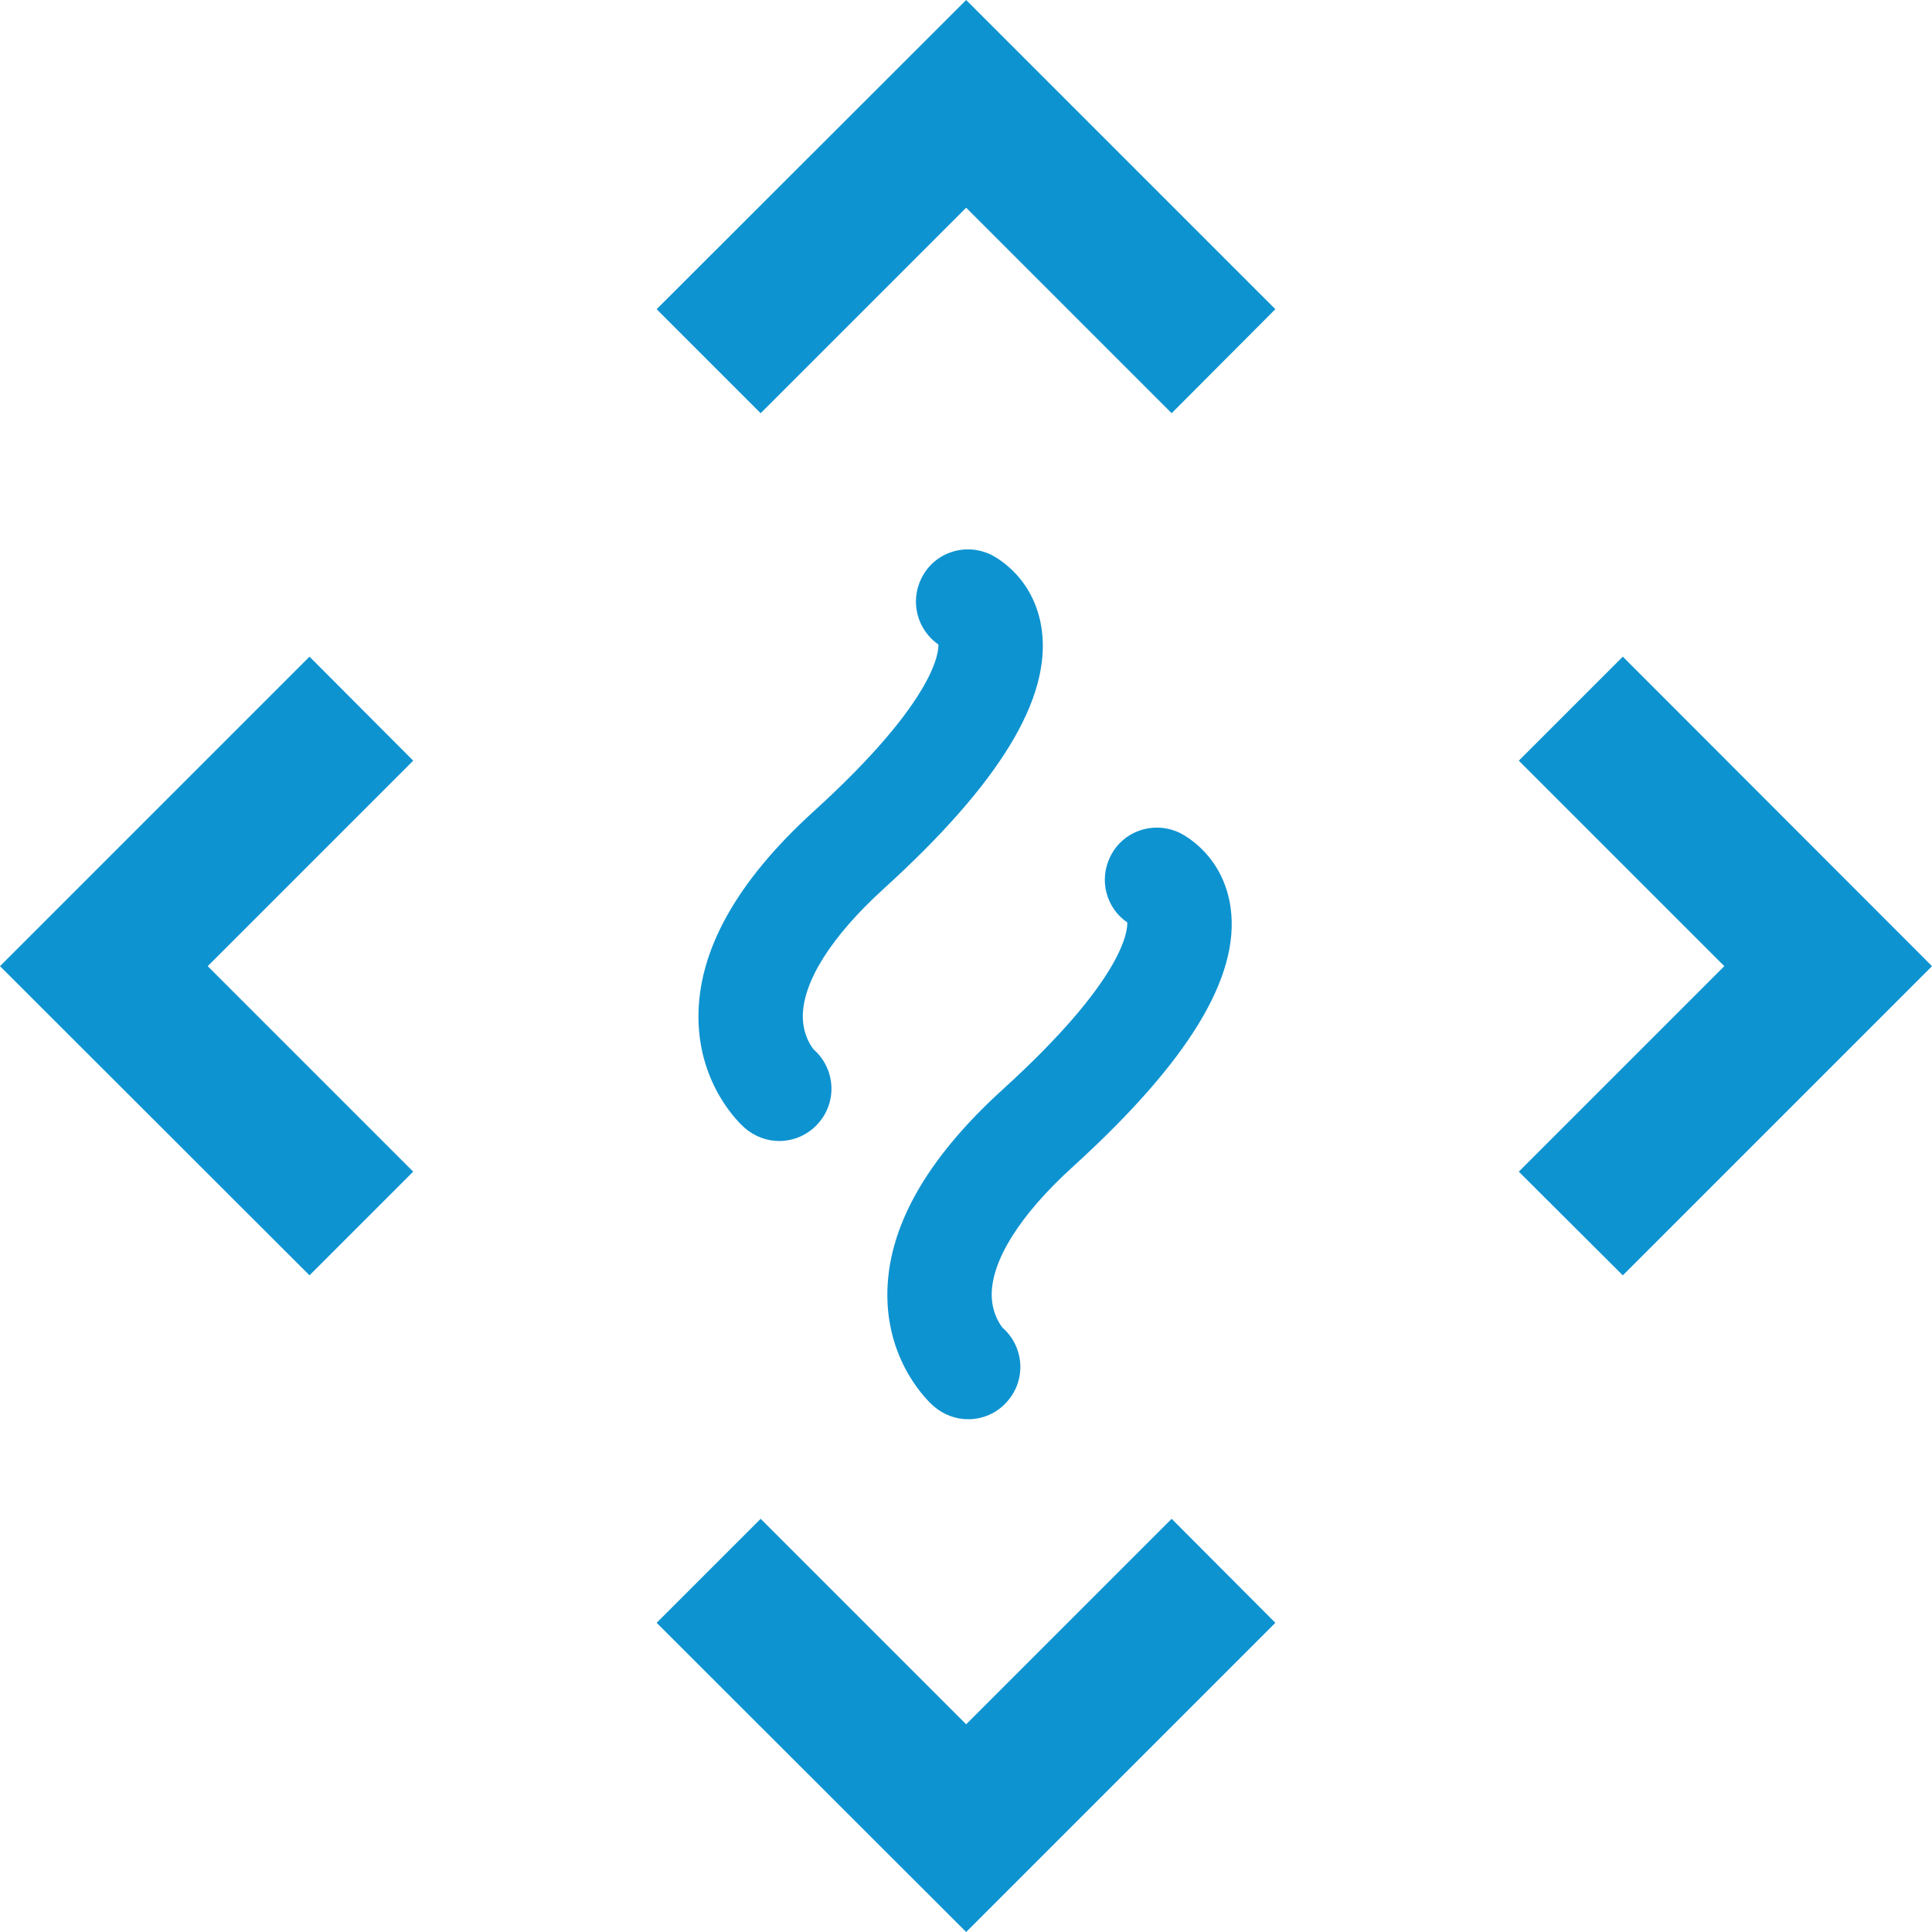
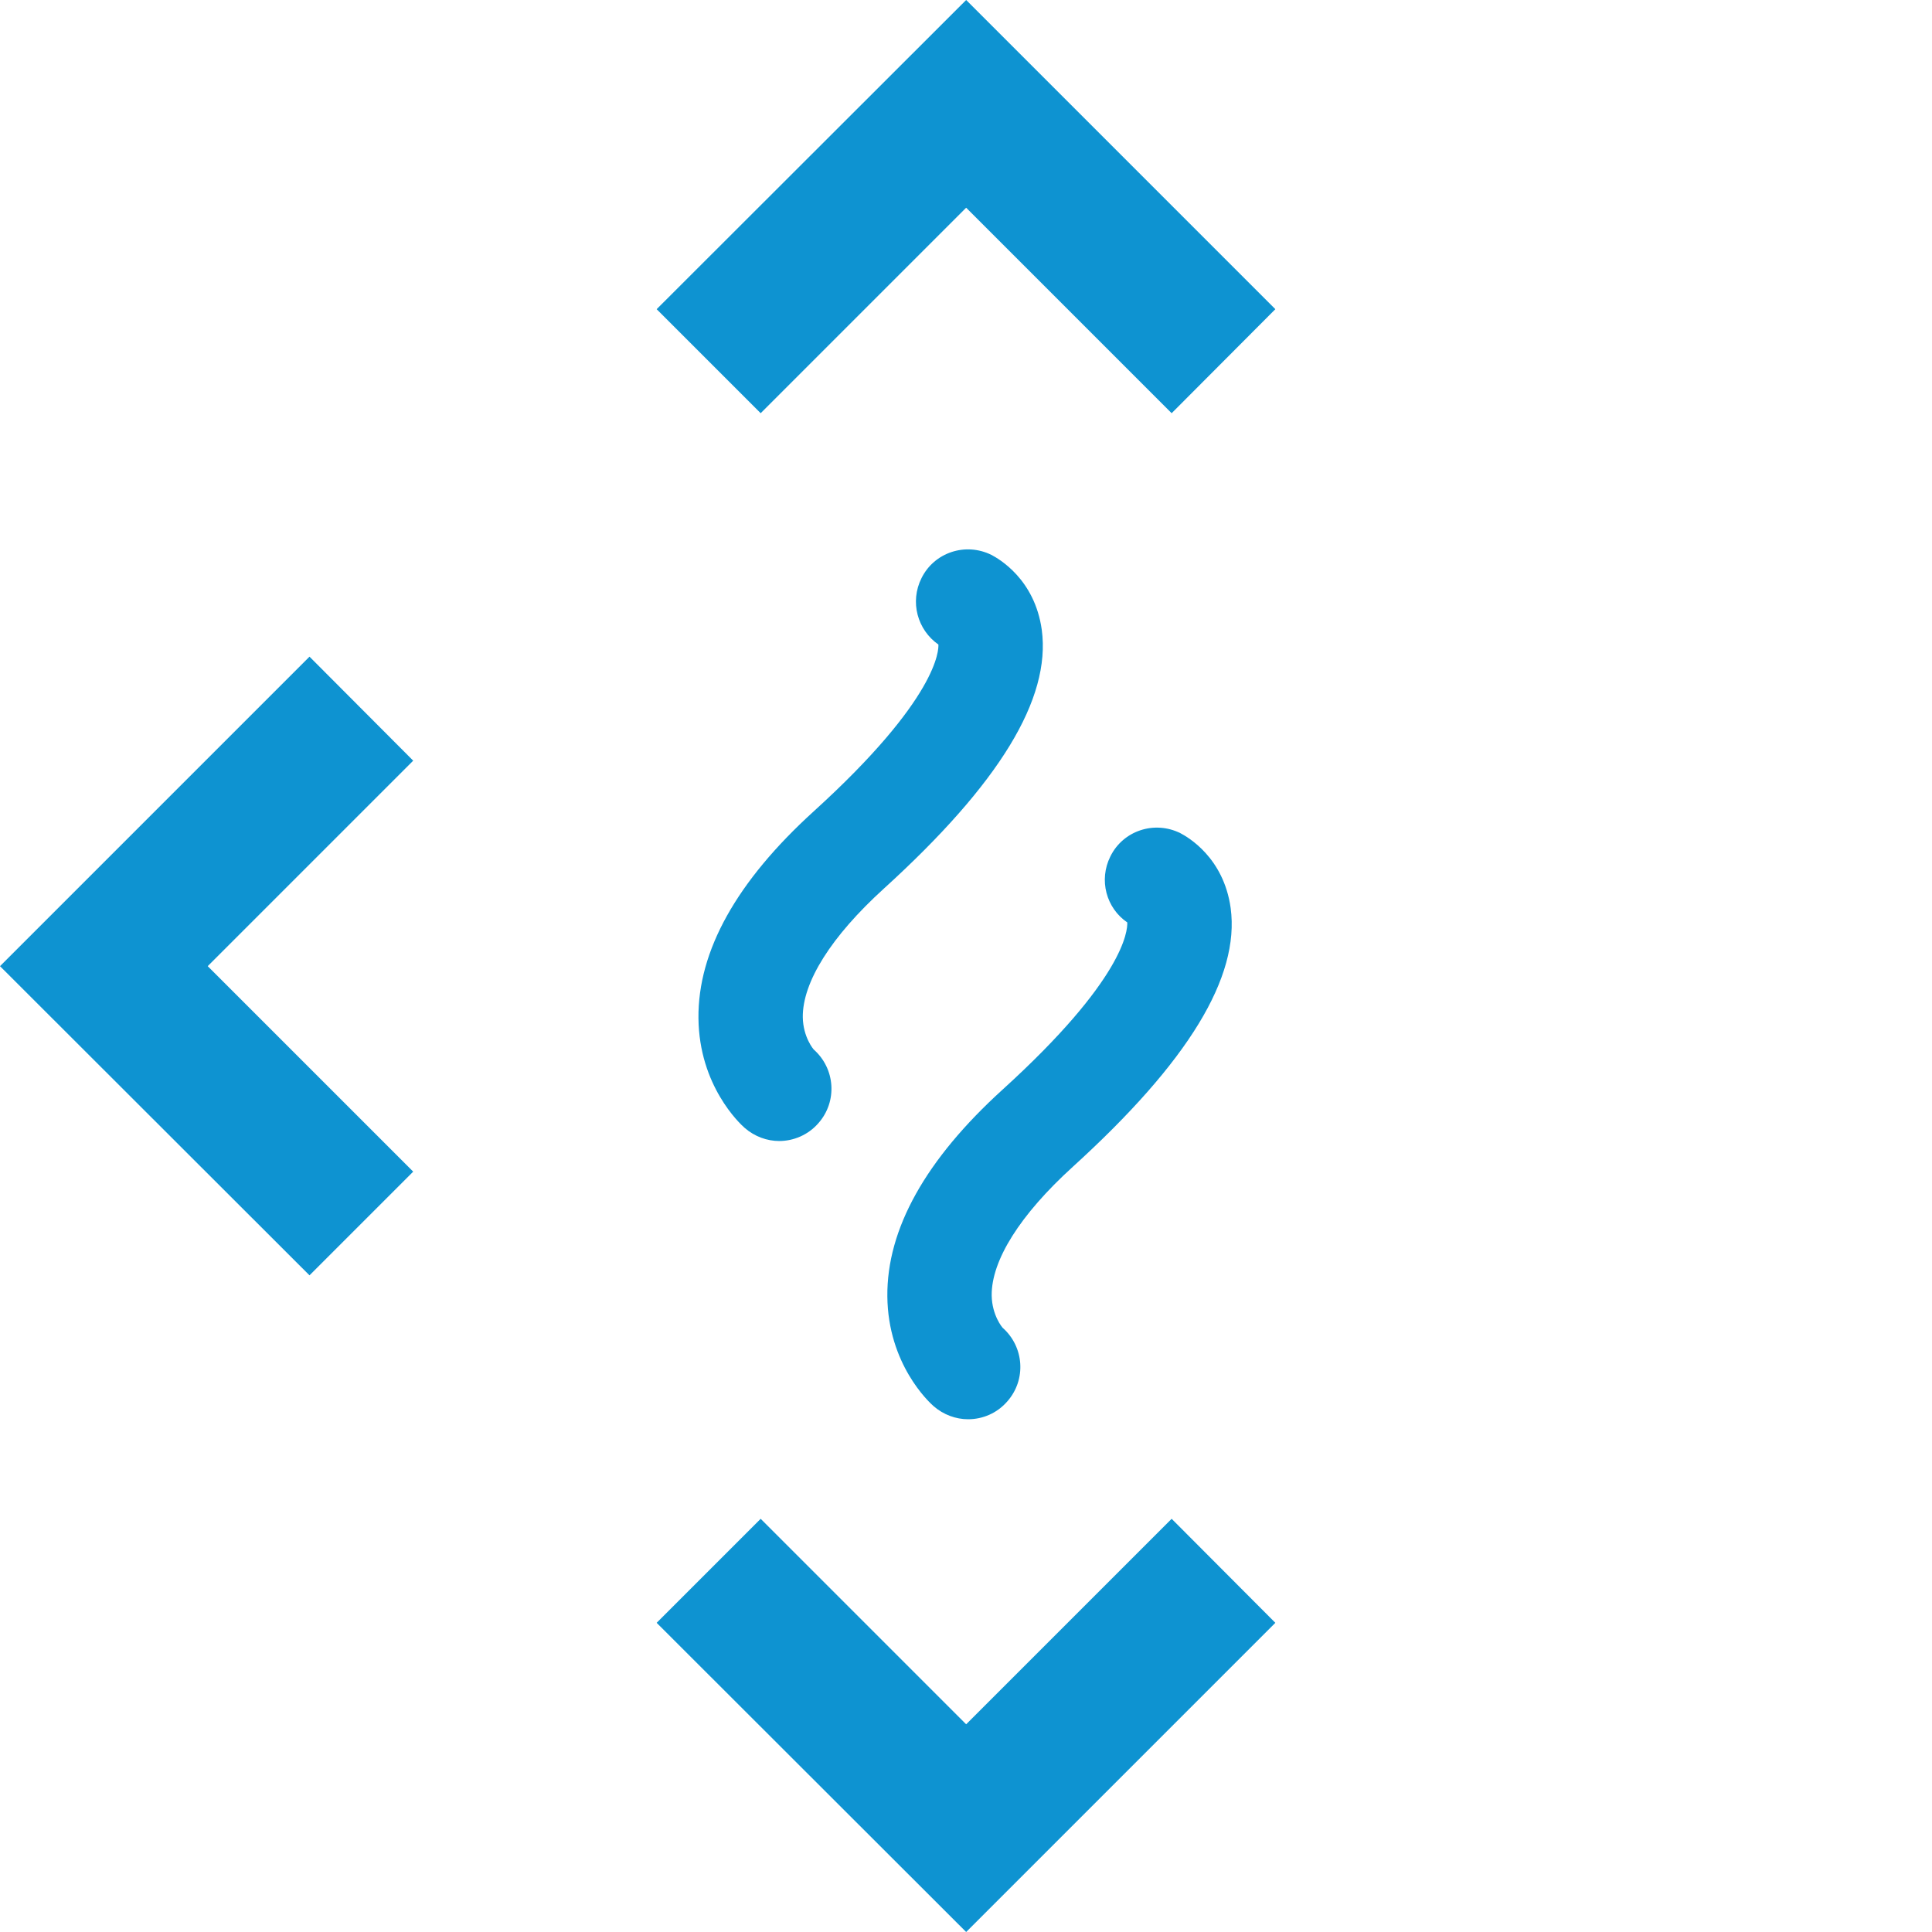
<svg xmlns="http://www.w3.org/2000/svg" version="1.1" id="Layer_1" x="0px" y="0px" viewBox="0 0 60.55 60.55" style="enable-background:new 0 0 60.55 60.55;" xml:space="preserve">
  <style type="text/css">
	.st0{fill:#0E93D1;}
</style>
  <polygon class="st0" points="9.7,20.58 0,30.28 9.7,39.97 12.95,36.72 6.51,30.28 12.95,23.84 " />
-   <polygon class="st0" points="50.86,20.58 47.6,23.84 54.04,30.28 47.6,36.72 50.86,39.97 60.55,30.28 " />
  <polygon class="st0" points="20.58,9.69 23.84,12.95 30.28,6.51 36.72,12.95 39.97,9.69 30.28,0 " />
  <polygon class="st0" points="30.28,54.04 23.84,47.6 20.58,50.86 30.28,60.55 39.97,50.86 36.72,47.6 " />
  <path class="st0" d="M25.5,25.43c-2.41,2.19-3.63,4.37-3.61,6.48c0.02,2.12,1.3,3.31,1.45,3.44c0.31,0.27,0.7,0.41,1.08,0.41  c0.45,0,0.91-0.19,1.23-0.56c0.6-0.68,0.53-1.71-0.15-2.31c0,0-0.33-0.38-0.34-1.01c-0.01-1.1,0.89-2.53,2.54-4.03  c3.63-3.3,5.24-5.95,4.95-8.11c-0.22-1.59-1.35-2.23-1.58-2.35c-0.81-0.4-1.79-0.08-2.19,0.73c-0.37,0.74-0.13,1.62,0.53,2.08  C29.42,20.36,29.41,21.88,25.5,25.43" />
  <path class="st0" d="M31.42,34.15c-2.41,2.19-3.63,4.37-3.61,6.48c0.02,2.12,1.3,3.31,1.45,3.44c0.31,0.27,0.7,0.41,1.08,0.41  c0.46,0,0.91-0.19,1.23-0.56c0.6-0.68,0.53-1.71-0.15-2.31c0,0-0.33-0.38-0.34-1.01c-0.01-1.1,0.89-2.53,2.54-4.03  c3.63-3.3,5.24-5.95,4.95-8.11c-0.22-1.59-1.35-2.23-1.58-2.35c-0.81-0.4-1.79-0.08-2.19,0.73c-0.37,0.74-0.13,1.62,0.53,2.07  C35.34,29.17,35.23,30.69,31.42,34.15" />
</svg>